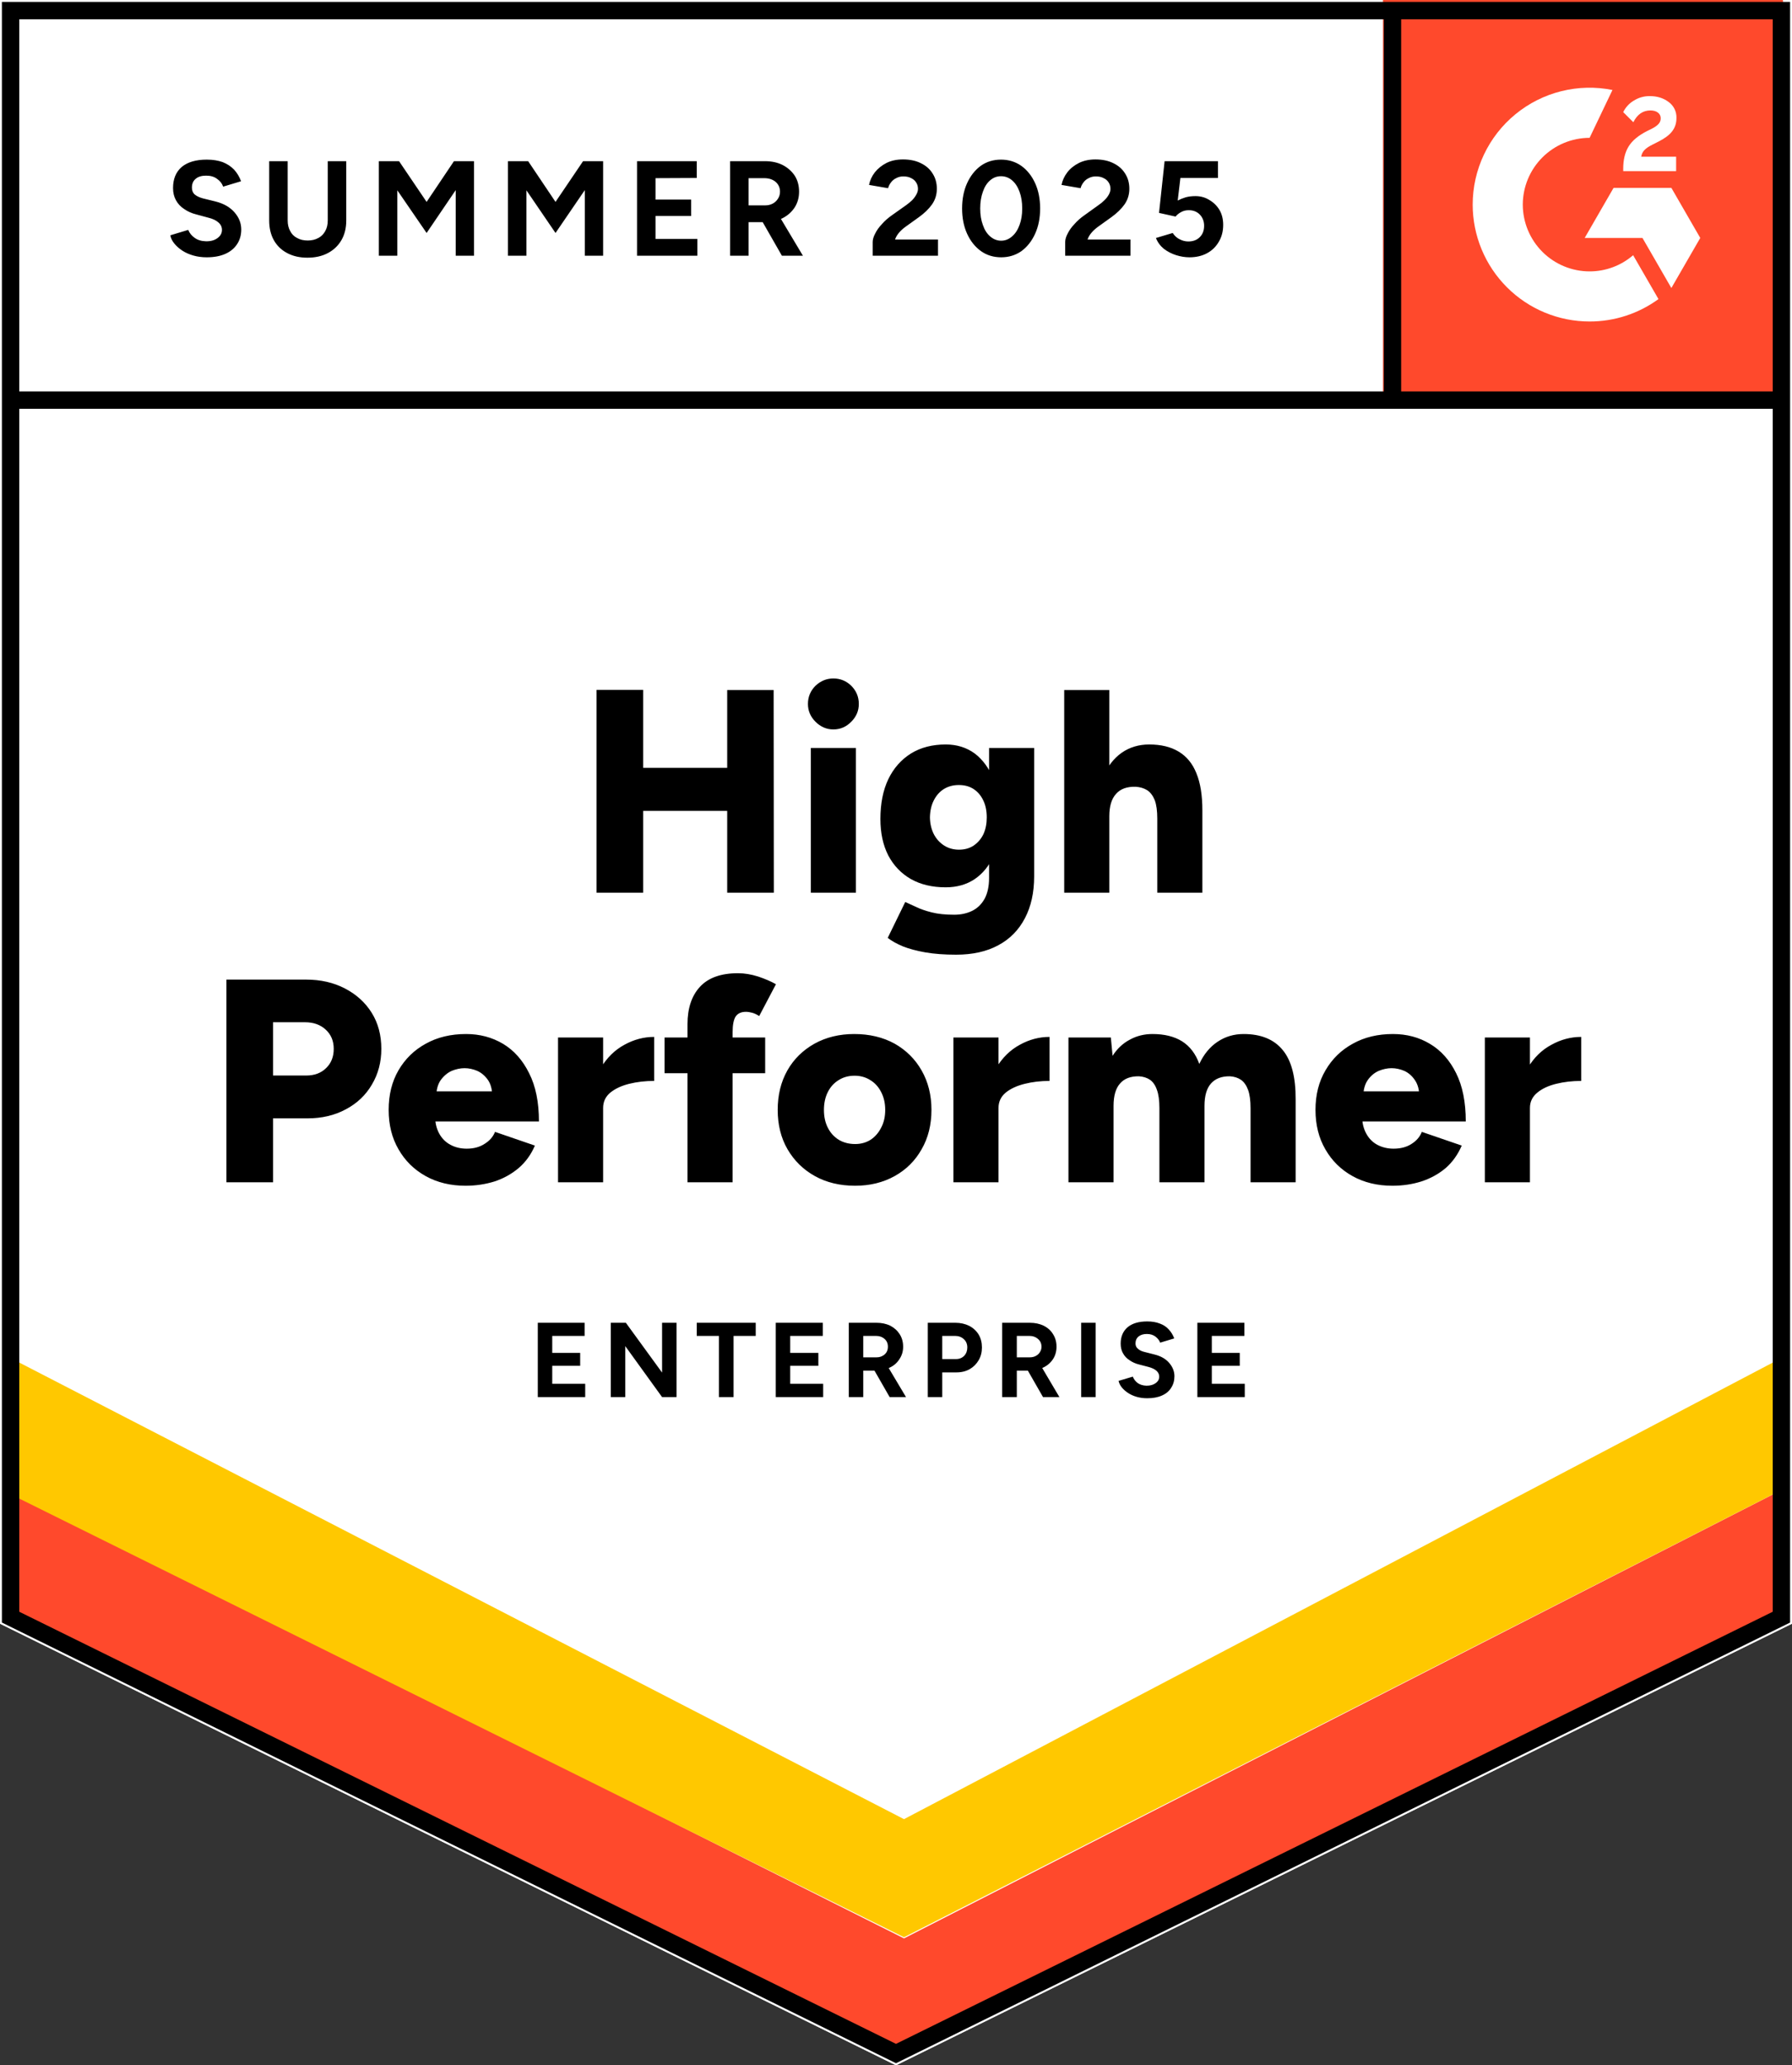
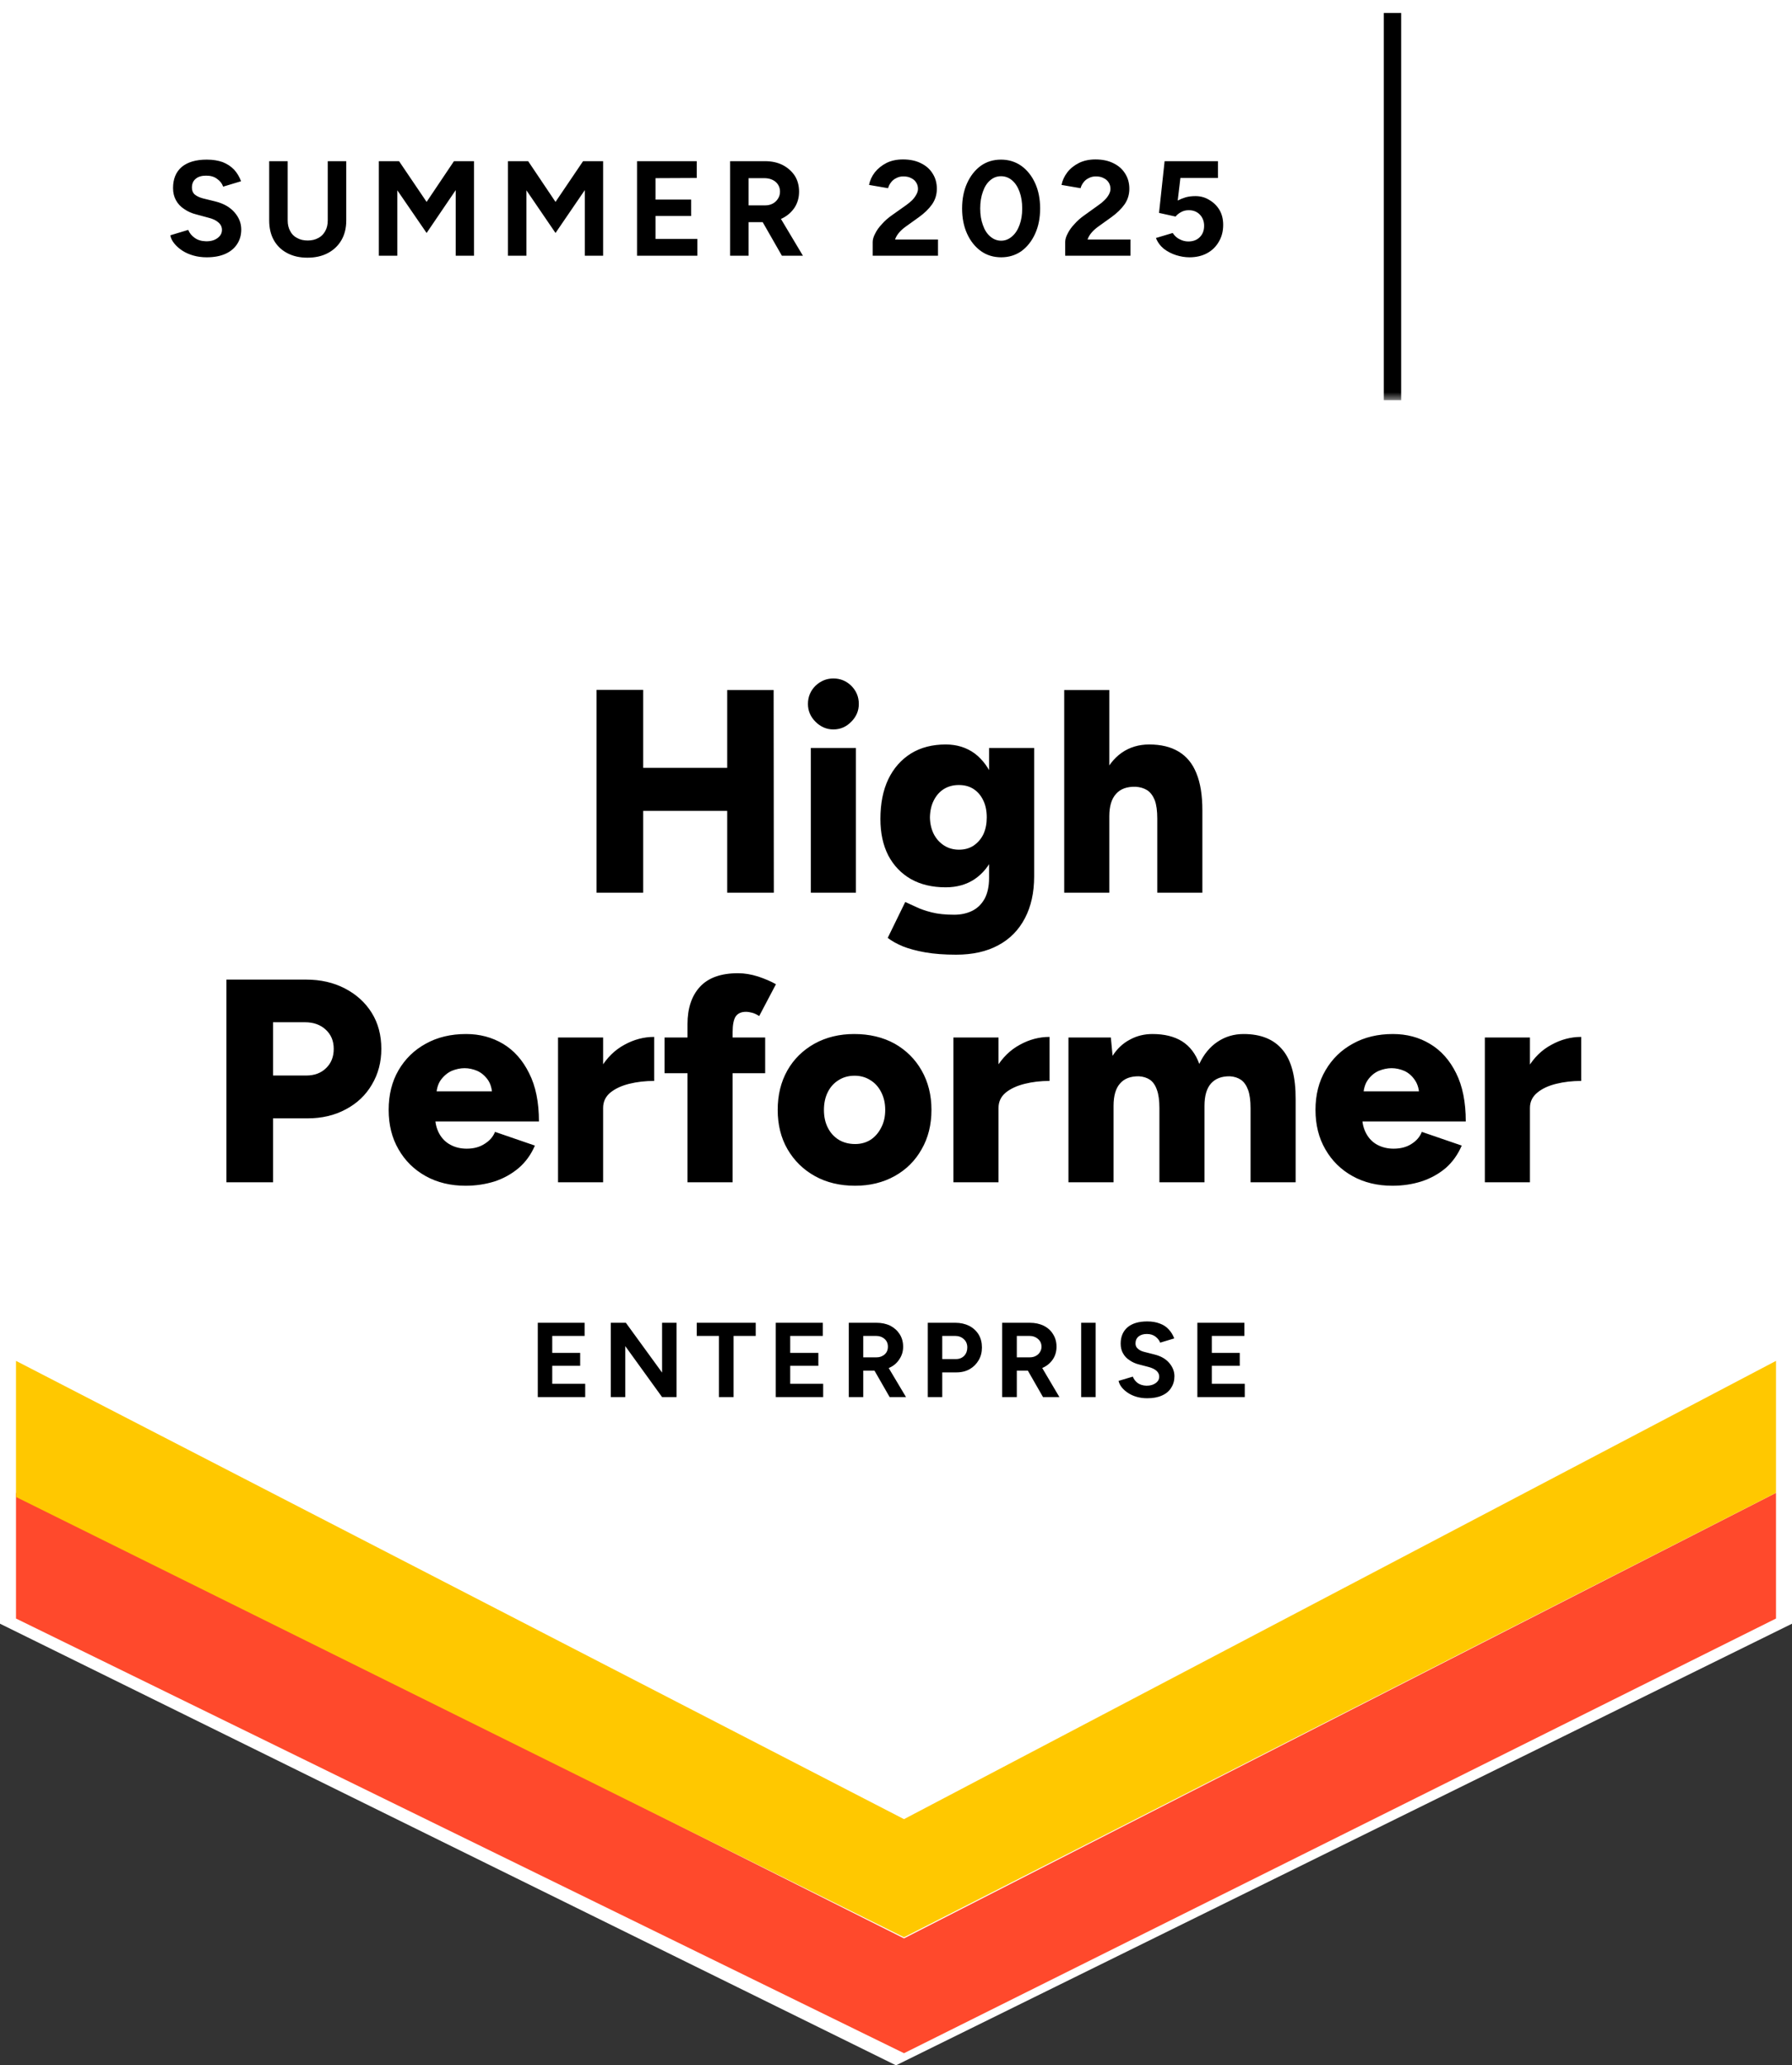
<svg xmlns="http://www.w3.org/2000/svg" width="112" height="129" viewBox="0 0 112 129" fill="none">
  <rect x="0" y="0" width="112" height="129" fill="#333333" stroke="none" />
  <path d="M0 101.416L56 129L112 101.416V0H0V101.416Z" fill="white" />
-   <path d="M0 101.416L56 129L112 101.416V0H0V101.416Z" fill="white" />
-   <path d="M86.436 0H111.436V25H86.436V0Z" fill="#FF492C" />
  <mask id="mask0_3_665" style="mask-type:luminance" maskUnits="userSpaceOnUse" x="85" y="0" width="26" height="25">
    <path d="M85.999 0H110.999V25H85.999V0Z" fill="white" />
  </mask>
  <g mask="url(#mask0_3_665)">
-     <path fill-rule="evenodd" clip-rule="evenodd" d="M104.758 9.787H102.574C102.633 9.445 102.844 9.254 103.273 9.037L103.676 8.833C104.395 8.464 104.778 8.049 104.778 7.373C104.786 7.177 104.744 6.982 104.658 6.806C104.571 6.63 104.443 6.479 104.283 6.365C103.959 6.122 103.564 6.002 103.108 6.002C102.755 5.999 102.409 6.097 102.111 6.286C101.825 6.455 101.596 6.705 101.451 7.004L102.084 7.635C102.329 7.141 102.686 6.898 103.154 6.898C103.55 6.898 103.795 7.102 103.795 7.385C103.795 7.622 103.676 7.819 103.22 8.049L102.963 8.175C102.402 8.458 102.013 8.781 101.789 9.148C101.563 9.511 101.451 9.978 101.451 10.538V10.689H104.758V9.788V9.787ZM104.46 11.734H100.849L99.043 14.862H102.654L104.46 17.99L106.266 14.862L104.46 11.734Z" fill="white" />
    <path fill-rule="evenodd" clip-rule="evenodd" d="M99.35 16.951C98.243 16.951 97.182 16.511 96.399 15.729C95.617 14.947 95.176 13.886 95.174 12.78C95.176 11.674 95.617 10.613 96.4 9.831C97.183 9.05 98.244 8.61 99.35 8.609L100.779 5.62C99.72 5.408 98.626 5.434 97.578 5.696C96.53 5.958 95.552 6.449 94.717 7.134C93.881 7.818 93.208 8.68 92.746 9.656C92.283 10.633 92.043 11.699 92.043 12.78C92.043 13.739 92.233 14.688 92.6 15.574C92.967 16.46 93.505 17.265 94.184 17.943C94.862 18.621 95.668 19.159 96.554 19.525C97.441 19.892 98.391 20.081 99.35 20.08C100.897 20.083 102.404 19.593 103.654 18.681L102.071 15.94C101.315 16.593 100.349 16.952 99.35 16.951Z" fill="white" />
    <path d="M87.03 0.812V24.991" stroke="black" stroke-width="1.085" />
  </g>
  <path d="M1 101.093V93.243L56.5 121.072L111 93.243V101.093L56.5 128.243L1 101.093Z" fill="#FF492C" />
  <path d="M1 93.5V85L56.5 113.624L111 85V93.24L56.5 121L1 93.5Z" fill="#FFC800" />
-   <path d="M111.483 24.991H0.761M111.339 101.006L56 128.264L0.661 101.006V0.661H111.339V101.006Z" stroke="black" stroke-width="1.085" />
  <path d="M12.922 16.071C12.625 16.071 12.348 16.035 12.091 15.962C11.834 15.89 11.605 15.789 11.405 15.661C11.196 15.524 11.027 15.375 10.899 15.215C10.762 15.054 10.678 14.881 10.646 14.696L11.766 14.359C11.838 14.552 11.971 14.716 12.163 14.853C12.348 14.99 12.581 15.062 12.862 15.07C13.159 15.078 13.4 15.014 13.585 14.877C13.777 14.741 13.873 14.568 13.873 14.359C13.873 14.174 13.797 14.017 13.645 13.889C13.5 13.76 13.296 13.664 13.03 13.599L12.272 13.394C11.983 13.322 11.73 13.209 11.513 13.057C11.288 12.912 11.116 12.727 10.995 12.502C10.875 12.285 10.815 12.032 10.815 11.743C10.815 11.18 10.995 10.742 11.357 10.428C11.726 10.123 12.248 9.97 12.922 9.97C13.3 9.97 13.633 10.023 13.922 10.127C14.203 10.24 14.44 10.396 14.632 10.597C14.817 10.798 14.961 11.039 15.066 11.321L13.946 11.658C13.882 11.465 13.757 11.305 13.572 11.176C13.396 11.039 13.167 10.971 12.886 10.971C12.605 10.971 12.388 11.035 12.236 11.164C12.075 11.293 11.995 11.477 11.995 11.718C11.995 11.903 12.055 12.048 12.175 12.152C12.304 12.257 12.476 12.337 12.693 12.394L13.476 12.586C13.982 12.715 14.375 12.94 14.656 13.262C14.937 13.583 15.078 13.941 15.078 14.335C15.078 14.68 14.993 14.982 14.825 15.239C14.656 15.504 14.411 15.709 14.09 15.854C13.769 15.998 13.38 16.071 12.922 16.071ZM19.209 16.095C18.727 16.095 18.305 15.998 17.944 15.805C17.583 15.613 17.306 15.343 17.113 14.998C16.92 14.652 16.824 14.242 16.824 13.768V10.067H17.98V13.768C17.98 14.025 18.032 14.246 18.137 14.431C18.233 14.624 18.378 14.769 18.57 14.865C18.755 14.97 18.976 15.022 19.233 15.022C19.482 15.022 19.702 14.97 19.895 14.865C20.08 14.769 20.224 14.624 20.329 14.431C20.433 14.246 20.485 14.025 20.485 13.768V10.067H21.641V13.768C21.641 14.242 21.541 14.652 21.34 14.998C21.14 15.343 20.858 15.613 20.497 15.805C20.136 15.998 19.706 16.095 19.209 16.095ZM23.677 15.974V10.067H24.941L26.663 12.611L28.373 10.067H29.626V15.974H28.482V11.875L26.663 14.552L24.833 11.887V15.974H23.677ZM31.745 15.974V10.067H33.01L34.72 12.611L36.442 10.067H37.695V15.974H36.55V11.875L34.72 14.552L32.901 11.887V15.974H31.745ZM39.814 15.974V10.067H43.547V11.116L40.97 11.128V12.466H43.198V13.491H40.97V14.925H43.584V15.974H39.814ZM45.631 15.974V10.067H47.823C48.232 10.067 48.597 10.147 48.919 10.308C49.24 10.477 49.493 10.702 49.677 10.983C49.854 11.264 49.942 11.594 49.942 11.972C49.942 12.341 49.85 12.671 49.665 12.96C49.473 13.25 49.216 13.475 48.895 13.635C48.565 13.796 48.192 13.877 47.775 13.877H46.787V15.974H45.631ZM48.87 15.974L47.51 13.599L48.389 12.972L50.183 15.974H48.87ZM46.787 12.828H47.823C47.999 12.828 48.156 12.791 48.292 12.719C48.429 12.647 48.537 12.546 48.618 12.418C48.706 12.289 48.75 12.14 48.75 11.972C48.75 11.723 48.658 11.518 48.473 11.357C48.288 11.204 48.052 11.128 47.763 11.128H46.787V12.828ZM54.543 15.974V15.118C54.543 14.957 54.595 14.781 54.699 14.588C54.796 14.387 54.936 14.19 55.121 13.997C55.297 13.796 55.506 13.611 55.747 13.443L56.65 12.803C56.771 12.715 56.887 12.619 56.999 12.514C57.104 12.41 57.192 12.293 57.264 12.165C57.337 12.036 57.373 11.915 57.373 11.803C57.373 11.65 57.337 11.518 57.264 11.405C57.192 11.284 57.088 11.192 56.951 11.128C56.823 11.055 56.658 11.019 56.458 11.019C56.289 11.019 56.141 11.055 56.012 11.128C55.876 11.192 55.767 11.28 55.687 11.393C55.599 11.505 55.538 11.626 55.506 11.755L54.314 11.55C54.37 11.268 54.491 11.007 54.675 10.766C54.868 10.525 55.113 10.328 55.41 10.175C55.707 10.031 56.048 9.958 56.434 9.958C56.875 9.958 57.252 10.039 57.566 10.199C57.879 10.352 58.12 10.565 58.288 10.838C58.465 11.112 58.553 11.429 58.553 11.791C58.553 12.152 58.453 12.478 58.252 12.767C58.051 13.049 57.778 13.314 57.433 13.563L56.626 14.142C56.466 14.254 56.325 14.379 56.205 14.515C56.084 14.652 55.996 14.801 55.94 14.961H58.625V15.974H54.543ZM62.575 16.071C62.094 16.071 61.672 15.942 61.311 15.685C60.942 15.42 60.653 15.058 60.444 14.6C60.235 14.142 60.131 13.615 60.131 13.021C60.131 12.426 60.235 11.899 60.444 11.441C60.653 10.983 60.938 10.621 61.299 10.356C61.66 10.099 62.082 9.97 62.563 9.97C63.037 9.97 63.459 10.099 63.828 10.356C64.197 10.621 64.486 10.983 64.695 11.441C64.904 11.899 65.008 12.426 65.008 13.021C65.008 13.615 64.904 14.142 64.695 14.6C64.486 15.058 64.201 15.42 63.84 15.685C63.471 15.942 63.049 16.071 62.575 16.071ZM62.575 15.034C62.824 15.034 63.049 14.945 63.25 14.769C63.451 14.6 63.607 14.363 63.719 14.057C63.832 13.76 63.888 13.414 63.888 13.021C63.888 12.627 63.832 12.277 63.719 11.972C63.607 11.666 63.451 11.429 63.25 11.26C63.049 11.091 62.82 11.007 62.563 11.007C62.306 11.007 62.082 11.091 61.889 11.26C61.688 11.429 61.536 11.666 61.431 11.972C61.319 12.277 61.263 12.627 61.263 13.021C61.263 13.414 61.319 13.76 61.431 14.057C61.536 14.363 61.688 14.6 61.889 14.769C62.09 14.945 62.319 15.034 62.575 15.034ZM66.574 15.974V15.118C66.574 14.957 66.626 14.781 66.73 14.588C66.827 14.387 66.967 14.19 67.152 13.997C67.328 13.796 67.537 13.611 67.778 13.443L68.669 12.803C68.798 12.715 68.914 12.619 69.019 12.514C69.131 12.41 69.223 12.293 69.296 12.165C69.368 12.036 69.404 11.915 69.404 11.803C69.404 11.65 69.368 11.518 69.296 11.405C69.223 11.284 69.119 11.192 68.982 11.128C68.854 11.055 68.689 11.019 68.489 11.019C68.32 11.019 68.171 11.055 68.043 11.128C67.906 11.192 67.798 11.28 67.718 11.393C67.629 11.505 67.569 11.626 67.537 11.755L66.345 11.55C66.401 11.268 66.522 11.007 66.706 10.766C66.891 10.525 67.136 10.328 67.441 10.175C67.738 10.031 68.079 9.958 68.465 9.958C68.906 9.958 69.283 10.039 69.597 10.199C69.91 10.352 70.15 10.565 70.319 10.838C70.496 11.112 70.584 11.429 70.584 11.791C70.584 12.152 70.484 12.478 70.283 12.767C70.082 13.049 69.809 13.314 69.464 13.563L68.657 14.142C68.497 14.254 68.356 14.379 68.236 14.515C68.115 14.652 68.027 14.801 67.971 14.961H70.656V15.974H66.574ZM74.341 16.071C74.069 16.071 73.791 16.026 73.51 15.938C73.23 15.85 72.973 15.717 72.74 15.54C72.515 15.355 72.35 15.13 72.246 14.865L73.294 14.552C73.414 14.736 73.563 14.869 73.739 14.95C73.908 15.038 74.085 15.082 74.269 15.082C74.566 15.082 74.803 14.994 74.98 14.817C75.164 14.64 75.257 14.403 75.257 14.105C75.257 13.824 75.168 13.591 74.992 13.406C74.815 13.221 74.582 13.129 74.293 13.129C74.117 13.129 73.956 13.169 73.812 13.25C73.667 13.33 73.555 13.422 73.474 13.527L72.439 13.298L72.788 10.067H76.124V11.116H73.775L73.607 12.526C73.759 12.446 73.928 12.377 74.113 12.321C74.297 12.273 74.498 12.249 74.715 12.249C75.036 12.249 75.325 12.329 75.582 12.49C75.847 12.643 76.06 12.852 76.22 13.117C76.373 13.382 76.449 13.692 76.449 14.045C76.449 14.447 76.357 14.801 76.172 15.106C75.995 15.412 75.751 15.649 75.437 15.818C75.124 15.986 74.759 16.071 74.341 16.071Z" fill="black" />
  <path d="M45.45 55.759V43.101H48.353L48.365 55.759H45.45ZM37.285 55.759V43.089H40.2V55.759H37.285ZM39.344 50.648V47.959H47.004V50.648H39.344ZM50.677 55.759V46.717H53.495V55.759H50.677ZM52.086 45.56C51.66 45.56 51.287 45.399 50.966 45.078C50.653 44.764 50.496 44.395 50.496 43.969C50.496 43.526 50.653 43.149 50.966 42.835C51.287 42.53 51.66 42.377 52.086 42.377C52.52 42.377 52.893 42.53 53.206 42.835C53.519 43.149 53.676 43.526 53.676 43.969C53.676 44.395 53.519 44.764 53.206 45.078C52.893 45.399 52.52 45.56 52.086 45.56ZM59.757 59.629C59.027 59.629 58.385 59.581 57.831 59.485C57.285 59.388 56.819 59.264 56.434 59.111C56.048 58.95 55.731 58.773 55.482 58.581L56.578 56.338L57.264 56.652C57.529 56.78 57.855 56.893 58.24 56.989C58.625 57.086 59.091 57.134 59.637 57.134C60.054 57.134 60.428 57.053 60.757 56.893C61.086 56.732 61.347 56.479 61.54 56.133C61.724 55.788 61.817 55.358 61.817 54.843V46.717H64.635V54.735C64.635 55.747 64.442 56.619 64.057 57.351C63.671 58.09 63.117 58.653 62.395 59.039C61.672 59.432 60.793 59.629 59.757 59.629ZM59.107 55.422C58.264 55.422 57.538 55.249 56.927 54.904C56.325 54.558 55.855 54.068 55.518 53.433C55.189 52.79 55.025 52.03 55.025 51.154C55.025 50.19 55.189 49.362 55.518 48.67C55.847 47.987 56.317 47.453 56.927 47.067C57.538 46.689 58.264 46.5 59.107 46.5C59.806 46.5 60.412 46.689 60.926 47.067C61.431 47.453 61.825 47.995 62.106 48.695C62.387 49.394 62.527 50.23 62.527 51.202C62.527 52.07 62.387 52.818 62.106 53.445C61.825 54.072 61.431 54.558 60.926 54.904C60.412 55.249 59.806 55.422 59.107 55.422ZM59.938 53.071C60.299 53.071 60.608 52.983 60.865 52.806C61.122 52.629 61.323 52.392 61.468 52.094C61.604 51.789 61.672 51.443 61.672 51.058C61.672 50.648 61.6 50.294 61.456 49.997C61.311 49.691 61.11 49.454 60.853 49.285C60.596 49.117 60.287 49.032 59.926 49.032C59.573 49.032 59.26 49.117 58.987 49.285C58.722 49.454 58.513 49.691 58.36 49.997C58.208 50.294 58.128 50.648 58.12 51.058C58.128 51.443 58.208 51.789 58.36 52.094C58.513 52.392 58.726 52.629 58.999 52.806C59.272 52.983 59.585 53.071 59.938 53.071ZM66.513 55.759V43.101H69.332V55.759H66.513ZM72.33 55.759V51.13H75.148V55.759H72.33ZM72.33 51.13C72.33 50.648 72.278 50.266 72.174 49.985C72.061 49.703 71.905 49.494 71.704 49.358C71.495 49.229 71.254 49.157 70.981 49.141C70.436 49.125 70.026 49.273 69.753 49.587C69.472 49.892 69.332 50.358 69.332 50.985H68.489C68.489 50.037 68.633 49.225 68.922 48.55C69.211 47.883 69.605 47.372 70.102 47.019C70.6 46.673 71.174 46.5 71.825 46.5C72.563 46.5 73.177 46.649 73.667 46.946C74.165 47.244 74.534 47.694 74.775 48.297C75.024 48.9 75.148 49.671 75.148 50.611V51.13H72.33ZM14.15 73.844V61.185H19.124C20.04 61.185 20.85 61.37 21.557 61.739C22.271 62.109 22.829 62.615 23.231 63.258C23.632 63.901 23.833 64.653 23.833 65.513C23.833 66.341 23.636 67.084 23.243 67.743C22.858 68.402 22.316 68.917 21.617 69.286C20.919 69.664 20.116 69.853 19.209 69.853H17.065V73.844H14.15ZM17.065 67.177H19.136C19.658 67.177 20.076 67.02 20.389 66.706C20.702 66.401 20.858 66.003 20.858 65.513C20.858 65.014 20.69 64.613 20.353 64.307C20.023 64.002 19.59 63.849 19.052 63.849H17.065V67.177ZM29.096 74.061C28.157 74.061 27.326 73.86 26.603 73.458C25.88 73.056 25.314 72.497 24.905 71.782C24.495 71.075 24.291 70.255 24.291 69.323C24.291 68.382 24.495 67.558 24.905 66.851C25.322 66.136 25.892 65.581 26.615 65.187C27.338 64.785 28.177 64.585 29.132 64.585C29.983 64.585 30.754 64.789 31.444 65.199C32.127 65.609 32.669 66.22 33.07 67.032C33.48 67.836 33.684 68.84 33.684 70.046H26.892L27.193 69.708C27.193 70.118 27.277 70.48 27.446 70.793C27.615 71.107 27.851 71.344 28.157 71.505C28.454 71.665 28.791 71.746 29.168 71.746C29.61 71.746 29.983 71.645 30.288 71.444C30.601 71.251 30.818 71.002 30.939 70.697L33.431 71.553C33.191 72.115 32.849 72.586 32.408 72.963C31.966 73.333 31.464 73.611 30.902 73.795C30.332 73.972 29.73 74.061 29.096 74.061ZM27.265 68.527L26.976 68.165H31.023L30.77 68.527C30.77 68.085 30.682 67.731 30.505 67.466C30.32 67.201 30.096 67.008 29.831 66.887C29.566 66.775 29.301 66.718 29.036 66.718C28.771 66.718 28.502 66.775 28.229 66.887C27.964 67.008 27.735 67.201 27.542 67.466C27.358 67.731 27.265 68.085 27.265 68.527ZM36.948 69.166C36.948 68.185 37.145 67.369 37.538 66.718C37.931 66.067 38.425 65.581 39.019 65.26C39.614 64.93 40.236 64.765 40.886 64.765V67.514C40.332 67.514 39.81 67.574 39.32 67.695C38.839 67.816 38.445 68 38.14 68.249C37.843 68.499 37.695 68.816 37.695 69.202L36.948 69.166ZM34.877 73.844V64.802H37.695V73.844H34.877ZM42.969 73.844V63.97C42.969 62.981 43.226 62.205 43.74 61.643C44.262 61.072 45.057 60.787 46.125 60.787C46.526 60.787 46.944 60.855 47.377 60.992C47.811 61.136 48.184 61.297 48.497 61.474L47.449 63.463C47.305 63.367 47.16 63.298 47.016 63.258C46.871 63.218 46.739 63.198 46.618 63.198C46.329 63.198 46.117 63.294 45.98 63.487C45.852 63.688 45.788 64.018 45.788 64.476V73.844H42.969ZM41.536 67.032V64.802H47.823V67.032H41.536ZM53.447 74.061C52.491 74.061 51.653 73.86 50.93 73.458C50.207 73.056 49.637 72.497 49.22 71.782C48.81 71.075 48.606 70.255 48.606 69.323C48.606 68.398 48.806 67.578 49.208 66.863C49.609 66.156 50.175 65.597 50.906 65.187C51.636 64.785 52.463 64.585 53.387 64.585C54.342 64.585 55.185 64.785 55.916 65.187C56.638 65.597 57.2 66.156 57.602 66.863C58.011 67.578 58.216 68.398 58.216 69.323C58.216 70.255 58.011 71.075 57.602 71.782C57.2 72.497 56.638 73.056 55.916 73.458C55.193 73.86 54.37 74.061 53.447 74.061ZM53.447 71.456C53.808 71.456 54.129 71.368 54.41 71.191C54.691 71.006 54.912 70.753 55.073 70.432C55.241 70.118 55.326 69.749 55.326 69.323C55.326 68.905 55.241 68.535 55.073 68.213C54.912 67.892 54.687 67.643 54.398 67.466C54.109 67.281 53.78 67.189 53.411 67.189C53.033 67.189 52.7 67.281 52.411 67.466C52.122 67.643 51.897 67.892 51.737 68.213C51.576 68.535 51.496 68.905 51.496 69.323C51.496 69.749 51.576 70.118 51.737 70.432C51.897 70.753 52.126 71.006 52.423 71.191C52.72 71.368 53.062 71.456 53.447 71.456ZM61.66 69.166C61.66 68.185 61.857 67.369 62.25 66.718C62.644 66.067 63.138 65.581 63.732 65.26C64.326 64.93 64.948 64.765 65.598 64.765V67.514C65.044 67.514 64.526 67.574 64.045 67.695C63.555 67.816 63.157 68 62.852 68.249C62.555 68.499 62.407 68.816 62.407 69.202L61.66 69.166ZM59.589 73.844V64.802H62.407V73.844H59.589ZM66.778 73.844V64.802H69.428L69.536 65.947C69.825 65.497 70.187 65.159 70.62 64.934C71.046 64.701 71.515 64.585 72.029 64.585C72.776 64.585 73.394 64.737 73.884 65.043C74.374 65.356 74.731 65.826 74.956 66.453C75.237 65.85 75.618 65.388 76.1 65.067C76.582 64.745 77.123 64.585 77.726 64.585C78.809 64.585 79.624 64.918 80.17 65.585C80.716 66.244 80.985 67.273 80.977 68.671V73.844H78.159V69.214C78.159 68.732 78.107 68.35 78.003 68.069C77.898 67.787 77.75 67.578 77.557 67.442C77.364 67.313 77.135 67.241 76.871 67.225C76.357 67.217 75.963 67.365 75.69 67.671C75.417 67.976 75.281 68.442 75.281 69.069V73.844H72.463V69.214C72.463 68.732 72.411 68.35 72.306 68.069C72.21 67.787 72.065 67.578 71.873 67.442C71.68 67.313 71.451 67.241 71.186 67.225C70.664 67.217 70.271 67.365 70.006 67.671C69.733 67.976 69.597 68.442 69.597 69.069V73.844H66.778ZM87.023 74.061C86.083 74.061 85.252 73.86 84.53 73.458C83.807 73.056 83.241 72.497 82.832 71.782C82.422 71.075 82.218 70.255 82.218 69.323C82.218 68.382 82.426 67.558 82.844 66.851C83.261 66.136 83.831 65.581 84.554 65.187C85.276 64.785 86.112 64.585 87.059 64.585C87.918 64.585 88.689 64.789 89.371 65.199C90.062 65.609 90.608 66.22 91.009 67.032C91.41 67.836 91.611 68.84 91.611 70.046H84.819L85.132 69.708C85.132 70.118 85.216 70.48 85.385 70.793C85.553 71.107 85.786 71.344 86.083 71.505C86.388 71.665 86.726 71.746 87.095 71.746C87.545 71.746 87.922 71.645 88.227 71.444C88.532 71.251 88.745 71.002 88.865 70.697L91.358 71.553C91.117 72.115 90.78 72.586 90.347 72.963C89.905 73.333 89.399 73.611 88.829 73.795C88.267 73.972 87.665 74.061 87.023 74.061ZM85.204 68.527L84.915 68.165H88.962L88.709 68.527C88.709 68.085 88.617 67.731 88.432 67.466C88.255 67.201 88.034 67.008 87.769 66.887C87.504 66.775 87.24 66.718 86.975 66.718C86.71 66.718 86.441 66.775 86.168 66.887C85.895 67.008 85.666 67.201 85.481 67.466C85.297 67.731 85.204 68.085 85.204 68.527ZM94.887 69.166C94.887 68.185 95.084 67.369 95.477 66.718C95.862 66.067 96.356 65.581 96.958 65.26C97.552 64.93 98.175 64.765 98.825 64.765V67.514C98.271 67.514 97.749 67.574 97.259 67.695C96.77 67.816 96.376 68 96.079 68.249C95.774 68.499 95.621 68.816 95.621 69.202L94.887 69.166ZM92.803 73.844V64.802H95.621V73.844H92.803Z" fill="black" />
  <path d="M33.612 87.262V82.62H36.538V83.44H34.515V84.501H36.261V85.309H34.515V86.43H36.575V87.262H33.612ZM38.176 87.262V82.62H39.116L41.38 85.731V82.62H42.283V87.262H41.38L39.08 84.079V87.262H38.176ZM44.932 87.262V83.44H43.547V82.62H47.233V83.44H45.848V87.262H44.932ZM48.485 87.262V82.62H51.424V83.44H49.388V84.501H51.147V85.309H49.388V86.43H51.448V87.262H48.485ZM53.05 87.262V82.62H54.772C55.101 82.62 55.39 82.681 55.639 82.801C55.888 82.93 56.084 83.106 56.229 83.332C56.373 83.557 56.446 83.818 56.446 84.115C56.446 84.405 56.369 84.662 56.217 84.887C56.072 85.12 55.872 85.297 55.615 85.417C55.358 85.546 55.065 85.61 54.736 85.61H53.953V87.262H53.05ZM55.603 87.262L54.531 85.393L55.217 84.899L56.626 87.262H55.603ZM53.953 84.778H54.784C54.92 84.778 55.041 84.75 55.145 84.694C55.257 84.638 55.346 84.557 55.41 84.453C55.466 84.356 55.494 84.244 55.494 84.115C55.494 83.914 55.426 83.754 55.289 83.633C55.145 83.504 54.96 83.44 54.736 83.44H53.953V84.778ZM57.987 87.262V82.62H59.709C60.03 82.62 60.319 82.685 60.576 82.813C60.825 82.942 61.022 83.123 61.166 83.356C61.303 83.589 61.371 83.858 61.371 84.163C61.371 84.461 61.303 84.726 61.166 84.959C61.03 85.192 60.845 85.377 60.612 85.514C60.372 85.65 60.095 85.719 59.782 85.719H58.89V87.262H57.987ZM58.89 84.887H59.757C59.958 84.887 60.127 84.819 60.263 84.682C60.392 84.545 60.456 84.372 60.456 84.163C60.456 83.946 60.384 83.774 60.239 83.645C60.095 83.508 59.91 83.44 59.685 83.44H58.89V84.887ZM62.636 87.262V82.62H64.358C64.687 82.62 64.976 82.681 65.225 82.801C65.482 82.93 65.679 83.106 65.815 83.332C65.96 83.557 66.032 83.818 66.032 84.115C66.032 84.405 65.96 84.662 65.815 84.887C65.662 85.12 65.458 85.297 65.201 85.417C64.944 85.546 64.655 85.61 64.334 85.61H63.551V87.262H62.636ZM65.189 87.262L64.117 85.393L64.816 84.899L66.213 87.262H65.189ZM63.551 84.778H64.37C64.506 84.778 64.627 84.75 64.731 84.694C64.844 84.638 64.932 84.557 64.996 84.453C65.06 84.356 65.093 84.244 65.093 84.115C65.093 83.914 65.02 83.754 64.876 83.633C64.731 83.504 64.546 83.44 64.322 83.44H63.551V84.778ZM67.573 87.262V82.62H68.477V87.262H67.573ZM71.704 87.334C71.471 87.334 71.254 87.306 71.054 87.25C70.853 87.194 70.672 87.113 70.512 87.009C70.351 86.904 70.219 86.788 70.114 86.659C70.01 86.531 69.942 86.394 69.91 86.249L70.801 85.984C70.857 86.137 70.957 86.269 71.102 86.382C71.246 86.486 71.431 86.543 71.656 86.551C71.889 86.551 72.077 86.498 72.222 86.394C72.374 86.289 72.451 86.153 72.451 85.984C72.451 85.839 72.391 85.715 72.27 85.61C72.158 85.514 71.997 85.437 71.788 85.381L71.186 85.224C70.962 85.168 70.765 85.08 70.596 84.959C70.419 84.847 70.283 84.702 70.187 84.525C70.09 84.356 70.042 84.155 70.042 83.922C70.042 83.488 70.187 83.147 70.476 82.898C70.765 82.656 71.174 82.536 71.704 82.536C72.001 82.536 72.262 82.58 72.487 82.668C72.712 82.749 72.896 82.869 73.041 83.03C73.193 83.191 73.31 83.38 73.39 83.597L72.511 83.862C72.455 83.717 72.358 83.593 72.222 83.488C72.077 83.376 71.897 83.32 71.68 83.32C71.463 83.32 71.291 83.372 71.162 83.476C71.034 83.581 70.969 83.725 70.969 83.91C70.969 84.055 71.022 84.168 71.126 84.248C71.222 84.336 71.355 84.401 71.523 84.441L72.138 84.597C72.539 84.694 72.848 84.867 73.065 85.116C73.29 85.373 73.402 85.654 73.402 85.96C73.402 86.233 73.334 86.474 73.197 86.683C73.069 86.892 72.876 87.053 72.619 87.165C72.371 87.278 72.065 87.334 71.704 87.334ZM74.835 87.262V82.62H77.774V83.44H75.739V84.501H77.485V85.309H75.739V86.43H77.798V87.262H74.835Z" fill="black" />
</svg>